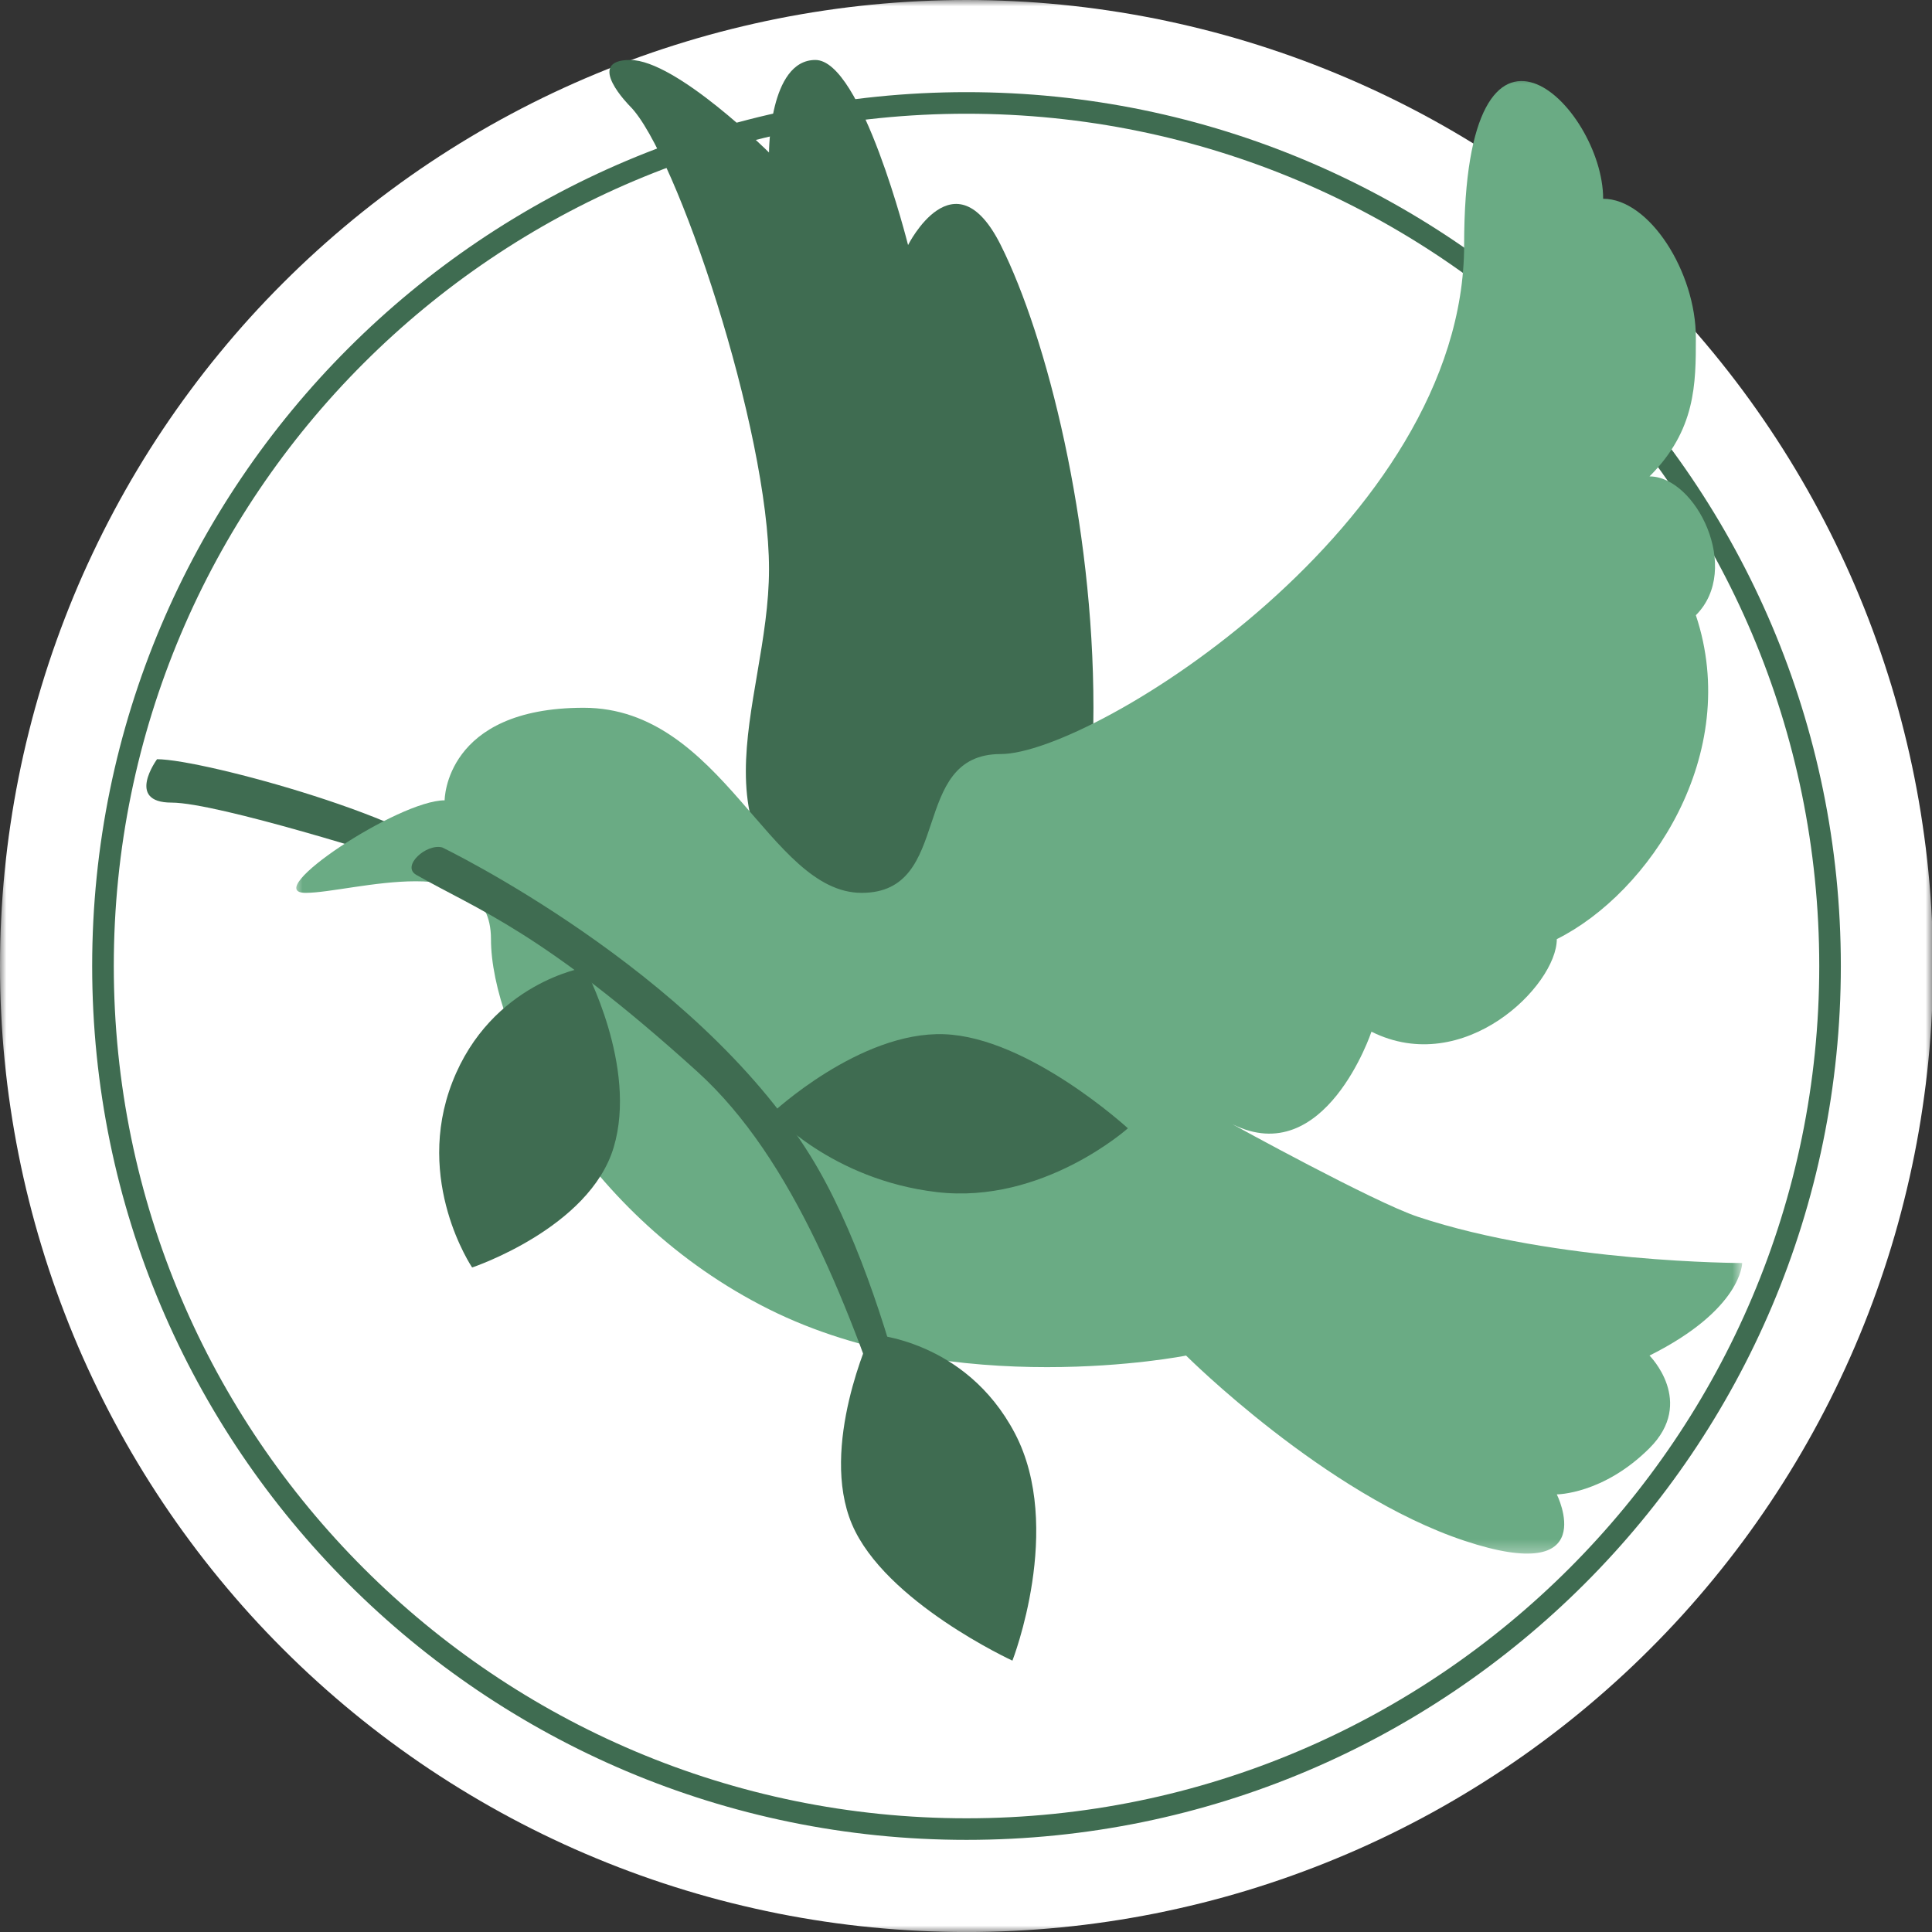
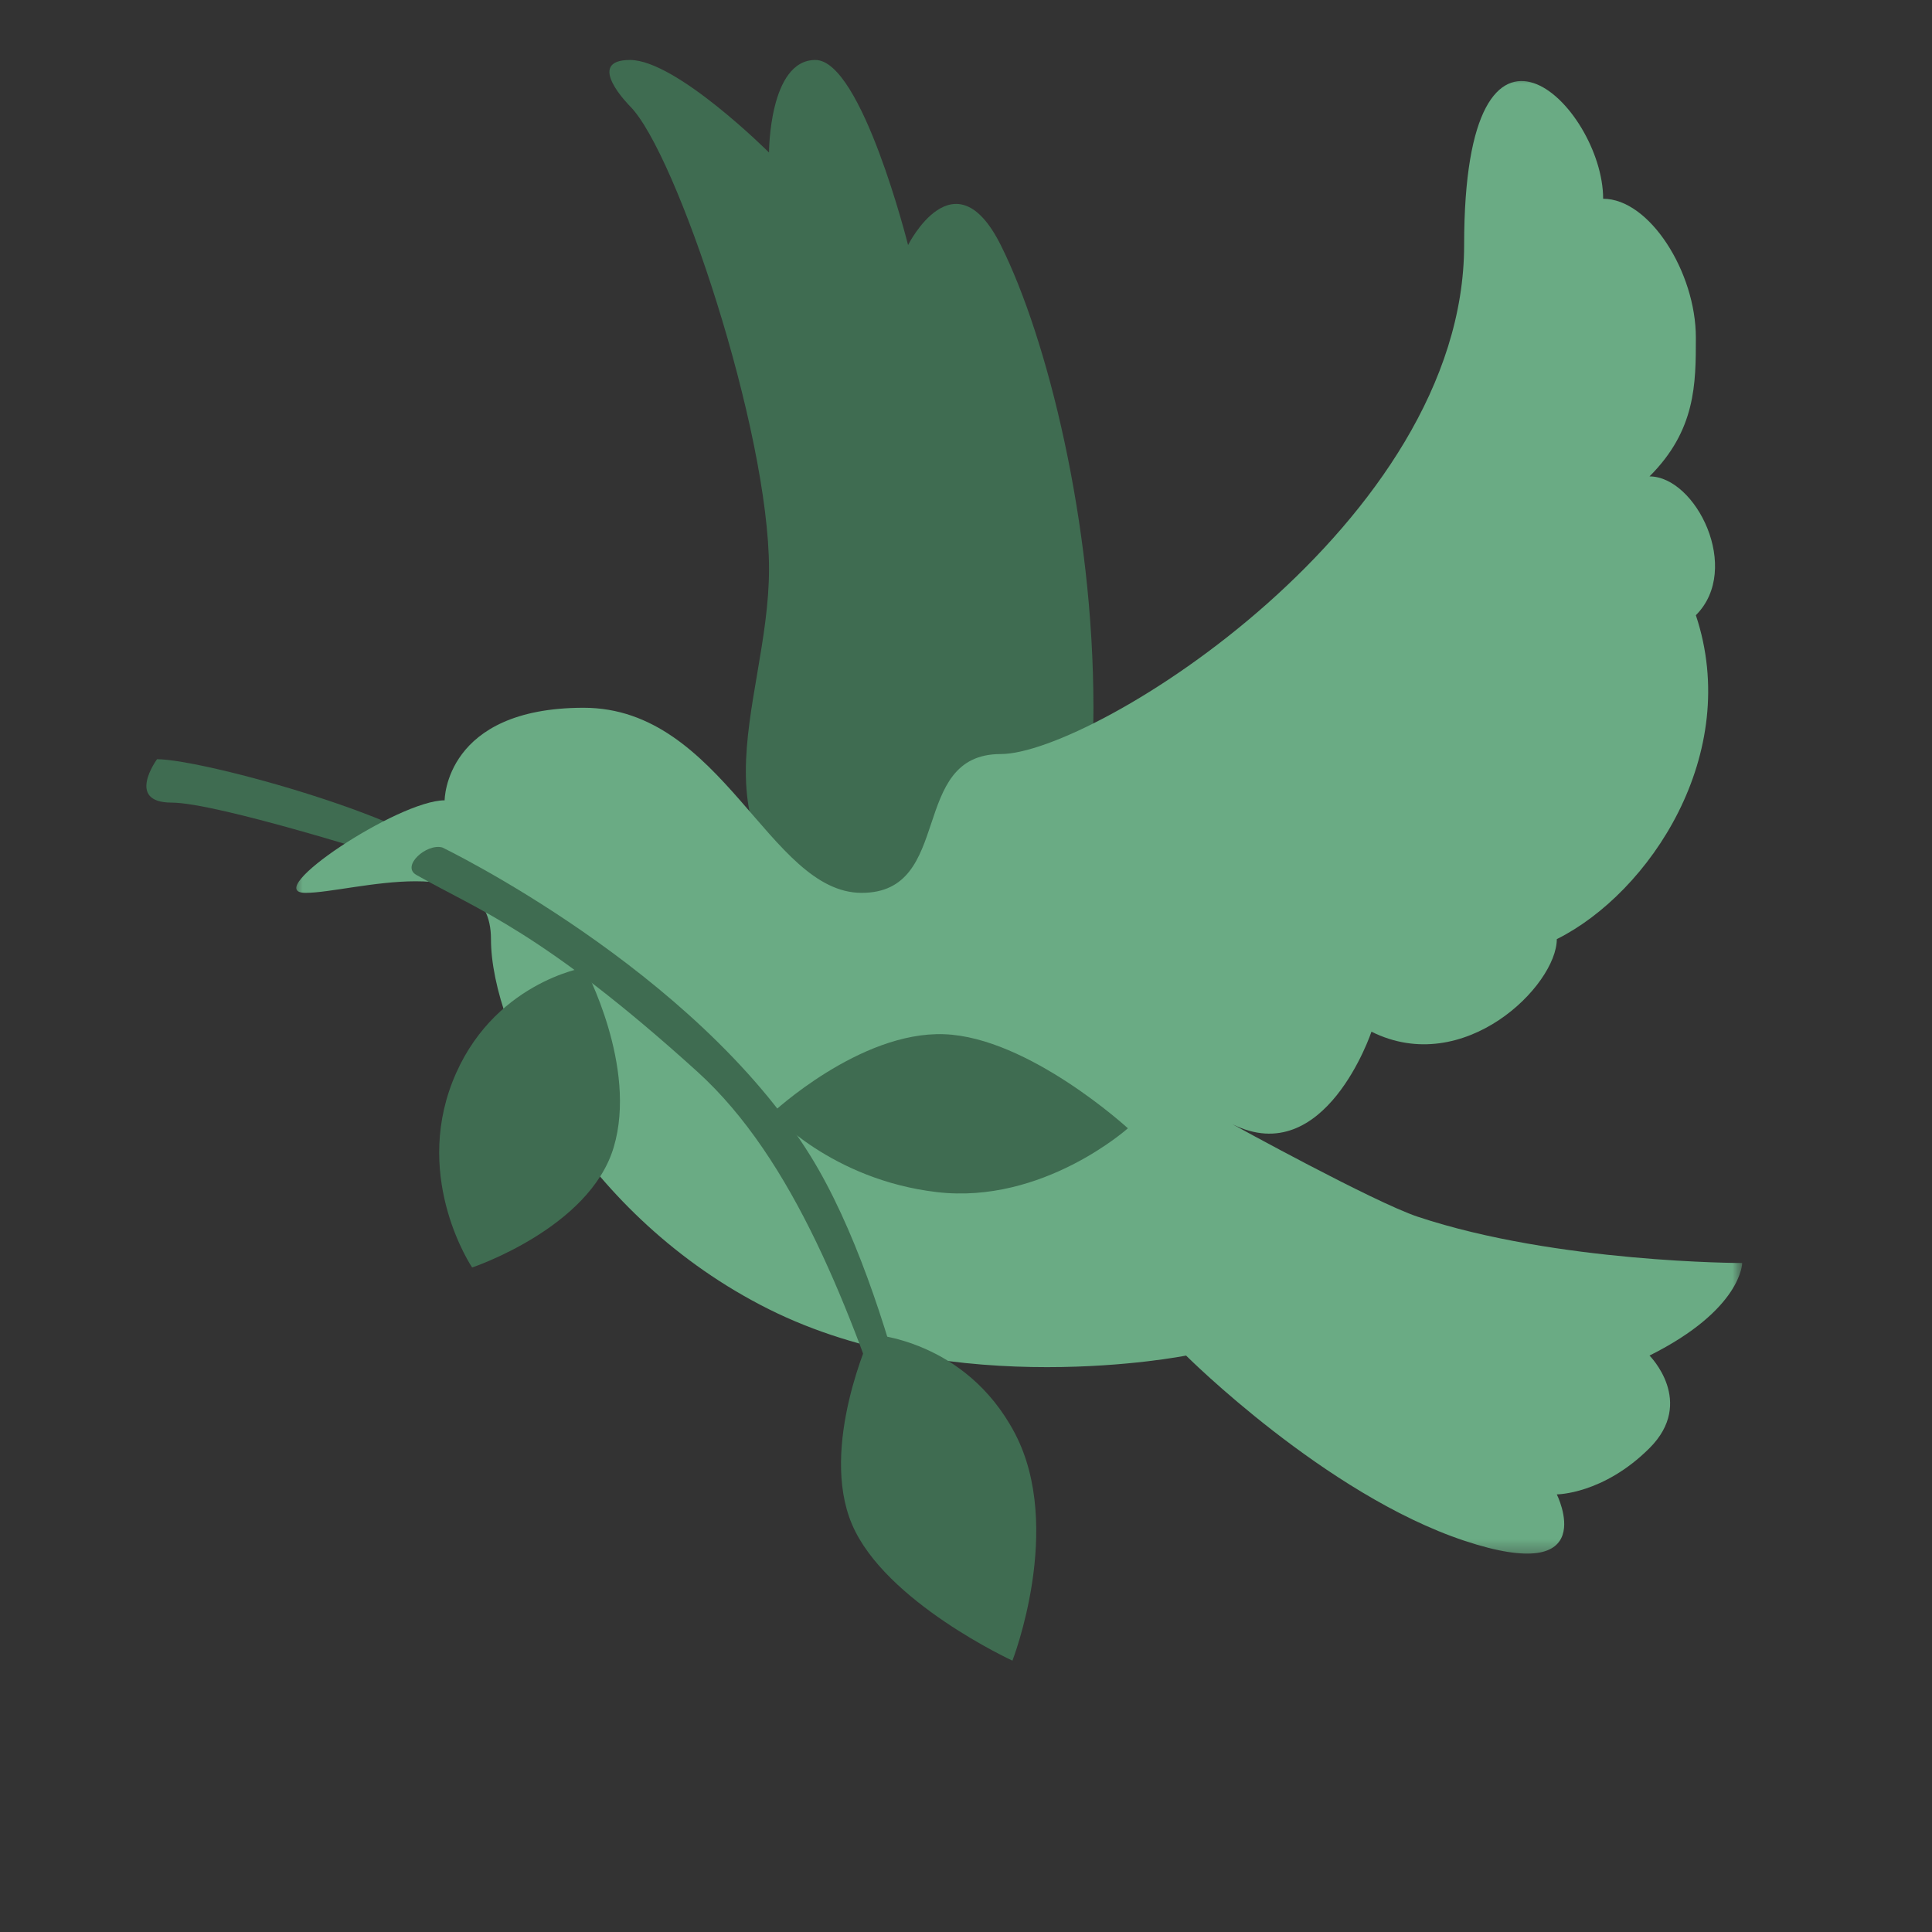
<svg xmlns="http://www.w3.org/2000/svg" width="150" height="150" viewBox="0 0 150 150" fill="none">
  <rect x="0" y="0" width="150" height="150" fill="#333333" stroke="none" />
  <mask id="mask0_389_1900" style="mask-type:luminance" maskUnits="userSpaceOnUse" x="0" y="0" width="150" height="150">
    <path d="M0 0H150V150H0V0Z" fill="white" />
  </mask>
  <g mask="url(#mask0_389_1900)">
-     <path d="M150.078 75.001C150.078 76.228 150.05 77.456 149.99 78.68C149.93 79.908 149.838 81.132 149.718 82.352C149.599 83.574 149.447 84.793 149.265 86.007C149.088 87.221 148.876 88.43 148.637 89.632C148.397 90.838 148.128 92.034 147.828 93.225C147.531 94.415 147.205 95.598 146.848 96.773C146.491 97.946 146.105 99.113 145.693 100.268C145.279 101.424 144.838 102.568 144.366 103.704C143.897 104.838 143.399 105.958 142.873 107.068C142.349 108.178 141.799 109.272 141.217 110.356C140.639 111.44 140.034 112.506 139.403 113.559C138.772 114.611 138.115 115.648 137.432 116.67C136.749 117.691 136.043 118.694 135.313 119.679C134.58 120.666 133.824 121.633 133.045 122.582C132.268 123.53 131.465 124.46 130.641 125.37C129.815 126.279 128.97 127.167 128.099 128.035C127.234 128.903 126.342 129.75 125.432 130.573C124.523 131.396 123.592 132.199 122.643 132.978C121.697 133.757 120.727 134.51 119.741 135.242C118.756 135.974 117.75 136.68 116.728 137.363C115.708 138.043 114.671 138.7 113.618 139.33C112.565 139.963 111.496 140.568 110.414 141.146C109.329 141.725 108.234 142.277 107.124 142.801C106.013 143.325 104.892 143.825 103.756 144.291C102.622 144.763 101.475 145.203 100.32 145.617C99.162 146.032 97.997 146.415 96.824 146.772C95.648 147.129 94.465 147.457 93.273 147.754C92.082 148.051 90.883 148.319 89.678 148.562C88.474 148.799 87.264 149.01 86.049 149.19C84.835 149.369 83.617 149.521 82.395 149.64C81.172 149.76 79.949 149.851 78.721 149.911C77.496 149.971 76.268 150.003 75.04 150.003C73.81 150.003 72.585 149.971 71.357 149.911C70.132 149.851 68.906 149.76 67.684 149.64C66.461 149.521 65.244 149.369 64.029 149.19C62.814 149.01 61.604 148.799 60.4 148.562C59.196 148.319 57.999 148.051 56.808 147.754C55.616 147.457 54.433 147.129 53.257 146.772C52.081 146.415 50.916 146.032 49.758 145.617C48.604 145.203 47.456 144.763 46.322 144.291C45.188 143.825 44.065 143.325 42.954 142.801C41.846 142.277 40.749 141.725 39.667 141.146C38.583 140.568 37.516 139.963 36.461 139.33C35.407 138.7 34.372 138.043 33.35 137.363C32.328 136.68 31.325 135.974 30.337 135.242C29.351 134.51 28.384 133.757 27.435 132.978C26.486 132.199 25.556 131.396 24.646 130.573C23.736 129.75 22.847 128.903 21.979 128.035C21.108 127.167 20.264 126.279 19.437 125.37C18.613 124.46 17.813 123.53 17.034 122.582C16.254 121.633 15.498 120.666 14.768 119.679C14.036 118.694 13.329 117.691 12.646 116.67C11.963 115.648 11.306 114.611 10.675 113.559C10.044 112.506 9.44 111.44 8.861 110.356C8.282 109.272 7.73 108.178 7.206 107.068C6.679 105.958 6.181 104.838 5.712 103.704C5.243 102.568 4.802 101.424 4.387 100.268C3.973 99.113 3.587 97.946 3.233 96.773C2.875 95.598 2.547 94.415 2.25 93.225C1.95 92.034 1.681 90.838 1.442 89.632C1.202 88.43 0.993 87.221 0.813 86.007C0.631 84.793 0.482 83.574 0.362 82.352C0.24 81.132 0.151 79.908 0.091 78.68C0.029 77.456 0 76.228 0 75.001C0 73.774 0.029 72.547 0.091 71.322C0.151 70.095 0.24 68.87 0.362 67.651C0.482 66.429 0.631 65.21 0.813 63.995C0.993 62.781 1.202 61.572 1.442 60.371C1.681 59.165 1.95 57.969 2.25 56.778C2.547 55.587 2.875 54.404 3.233 53.229C3.587 52.057 3.973 50.889 4.387 49.735C4.802 48.578 5.243 47.434 5.712 46.298C6.181 45.165 6.679 44.044 7.206 42.935C7.73 41.825 8.282 40.73 8.861 39.646C9.44 38.562 10.044 37.497 10.675 36.444C11.306 35.391 11.963 34.354 12.646 33.333C13.329 32.312 14.036 31.308 14.768 30.324C15.498 29.336 16.254 28.369 17.034 27.421C17.813 26.473 18.613 25.542 19.437 24.633C20.264 23.724 21.108 22.835 21.979 21.968C22.847 21.1 23.736 20.253 24.646 19.43C25.556 18.606 26.486 17.804 27.435 17.025C28.384 16.246 29.351 15.493 30.337 14.761C31.325 14.028 32.328 13.322 33.35 12.64C34.372 11.96 35.407 11.303 36.461 10.672C37.516 10.039 38.583 9.435 39.667 8.856C40.749 8.278 41.846 7.726 42.954 7.202C44.065 6.678 45.188 6.18 46.322 5.711C47.456 5.24 48.604 4.799 49.758 4.385C50.916 3.971 52.081 3.588 53.257 3.231C54.433 2.874 55.616 2.546 56.808 2.249C57.999 1.952 59.196 1.683 60.4 1.441C61.604 1.204 62.814 0.993 64.029 0.813C65.244 0.633 66.461 0.482 67.684 0.362C68.906 0.242 70.132 0.151 71.357 0.091C72.585 0.031 73.81 0 75.04 0C76.268 0 77.496 0.031 78.721 0.091C79.949 0.151 81.172 0.242 82.395 0.362C83.617 0.482 84.835 0.633 86.049 0.813C87.264 0.993 88.474 1.204 89.678 1.441C90.883 1.683 92.082 1.952 93.273 2.249C94.465 2.546 95.648 2.874 96.824 3.231C97.997 3.588 99.162 3.971 100.32 4.385C101.475 4.799 102.622 5.24 103.756 5.711C104.892 6.18 106.013 6.678 107.124 7.202C108.234 7.726 109.329 8.278 110.414 8.856C111.496 9.435 112.565 10.039 113.618 10.672C114.671 11.303 115.708 11.96 116.728 12.64C117.75 13.322 118.756 14.028 119.741 14.761C120.727 15.493 121.697 16.246 122.643 17.025C123.592 17.804 124.523 18.606 125.432 19.43C126.342 20.253 127.234 21.1 128.099 21.968C128.97 22.835 129.815 23.724 130.641 24.633C131.465 25.542 132.268 26.473 133.045 27.421C133.824 28.369 134.58 29.336 135.313 30.324C136.043 31.308 136.749 32.312 137.432 33.333C138.115 34.354 138.772 35.391 139.403 36.444C140.034 37.497 140.639 38.562 141.217 39.646C141.799 40.73 142.349 41.825 142.873 42.935C143.399 44.044 143.897 45.165 144.366 46.298C144.838 47.434 145.279 48.578 145.693 49.735C146.105 50.889 146.491 52.057 146.848 53.229C147.205 54.404 147.531 55.587 147.828 56.778C148.128 57.969 148.397 59.165 148.637 60.371C148.876 61.572 149.088 62.781 149.265 63.995C149.447 65.21 149.599 66.429 149.718 67.651C149.838 68.87 149.93 70.095 149.99 71.322C150.05 72.547 150.078 73.774 150.078 75.001Z" fill="white" />
-   </g>
-   <path d="M75.04 142.847C37.576 142.847 7.156 112.446 7.156 75.001C7.156 37.556 37.576 7.154 75.04 7.154C112.502 7.154 142.922 37.556 142.922 75.001C142.922 112.446 112.502 142.847 75.04 142.847ZM75.04 8.83C38.471 8.83 8.835 38.45 8.835 75.001C8.835 111.552 38.583 141.172 75.04 141.172C111.608 141.172 141.246 111.44 141.246 75.001C141.246 38.45 111.608 8.83 75.04 8.83Z" fill="#3F6C51" />
+     </g>
  <mask id="mask1_389_1900" style="mask-type:luminance" maskUnits="userSpaceOnUse" x="13" y="11" width="123" height="121">
    <path d="M13.04 11.962H135.477V131.383H13.04V11.962Z" fill="white" />
  </mask>
  <g mask="url(#mask1_389_1900)">
    <mask id="mask2_389_1900" style="mask-type:luminance" maskUnits="userSpaceOnUse" x="13" y="11" width="123" height="121">
-       <path d="M74.266 11.962C40.452 11.962 13.04 38.695 13.04 71.671C13.04 104.65 40.452 131.383 74.266 131.383C108.078 131.383 135.49 104.65 135.49 71.671C135.49 38.695 108.078 11.962 74.266 11.962Z" fill="white" />
-     </mask>
+       </mask>
    <g mask="url(#mask2_389_1900)">
      <path d="M13.04 11.962H135.326V131.383H13.04V11.962Z" fill="white" />
    </g>
  </g>
  <path d="M12.193 58.945C15.79 58.945 33.332 63.774 35.579 67.252L30.97 66.806C30.97 66.806 16.916 62.314 13.319 62.314C9.719 62.314 12.193 58.945 12.193 58.945Z" fill="#3F6C51" />
  <path d="M48.914 8.249C52.511 11.842 59.706 33.395 59.706 44.175C59.706 54.951 52.511 65.728 66.902 72.914C81.294 80.1 84.895 69.321 84.895 54.951C84.895 40.581 81.294 26.212 77.697 19.026C74.099 11.842 70.502 19.026 70.502 19.026C70.502 19.026 66.902 4.656 63.304 4.656C59.706 4.656 59.706 11.842 59.706 11.842C59.706 11.842 52.511 4.656 48.914 4.656C45.316 4.656 48.914 8.249 48.914 8.249Z" fill="#3F6C51" />
  <mask id="mask3_389_1900" style="mask-type:luminance" maskUnits="userSpaceOnUse" x="22" y="5" width="114" height="116">
    <path d="M22.691 5.965H135.263V120.693H22.691V5.965Z" fill="white" />
  </mask>
  <g mask="url(#mask3_389_1900)">
    <path d="M45.316 54.951C56.109 54.951 59.706 69.321 66.902 69.321C74.099 69.321 70.502 58.544 77.697 58.544C84.892 58.544 113.675 40.581 113.675 19.025C113.675 -2.531 124.468 8.249 124.468 15.432C128.068 15.432 131.666 21.131 131.666 26.211C131.666 29.802 131.666 33.395 128.068 36.988C131.666 36.988 135.263 44.174 131.666 47.765C135.263 58.544 128.068 69.321 120.87 72.914C120.87 76.507 113.675 83.69 106.48 80.1C106.48 80.1 102.882 90.876 95.685 87.283C95.685 87.283 106.668 93.334 110.078 94.469C120.87 98.06 135.263 98.06 135.263 98.06C135.263 98.06 135.263 101.653 128.068 105.246C128.068 105.246 131.666 108.839 128.068 112.432C124.468 116.023 120.87 116.023 120.87 116.023C120.87 116.023 124.468 123.209 113.675 119.616C102.882 116.023 92.087 105.246 92.087 105.246C92.087 105.246 74.099 108.839 59.706 101.653C45.316 94.469 38.119 80.1 38.119 72.914C38.119 65.728 27.326 69.321 23.728 69.321C20.131 69.321 30.924 62.137 34.521 62.137C34.521 62.137 34.521 54.951 45.316 54.951Z" fill="#6AAB84" />
  </g>
  <path d="M34.341 65.798C34.341 65.798 53.906 75.228 62.903 89.71C69.738 100.716 72.911 120.807 72.911 120.807C72.911 120.807 73.067 122.832 69.647 112.613C66.049 101.833 61.672 90.022 54.133 83.196C42.102 72.307 37.044 70.621 32.323 67.927C31.129 67.25 33.105 65.46 34.341 65.798Z" fill="#3F6C51" />
  <path d="M67.616 103.595C67.616 103.595 74.947 103.965 78.794 111.279C82.637 118.593 78.604 128.932 78.604 128.932C78.604 128.932 68.708 124.377 66.148 118.345C63.586 112.311 67.616 103.595 67.616 103.595ZM59.941 86.43C59.941 86.43 64.524 91.591 72.741 92.555C80.961 93.522 87.569 87.6 87.569 87.6C87.569 87.6 79.855 80.523 73.294 80.296C66.735 80.064 59.941 86.43 59.941 86.43ZM45.381 75.119C45.381 75.119 38.132 76.302 35.126 84.001C32.123 91.701 36.656 98.407 36.656 98.407C36.656 98.407 45.773 95.362 47.647 89.077C49.521 82.8 45.381 75.119 45.381 75.119Z" fill="#3F6C51" />
</svg>